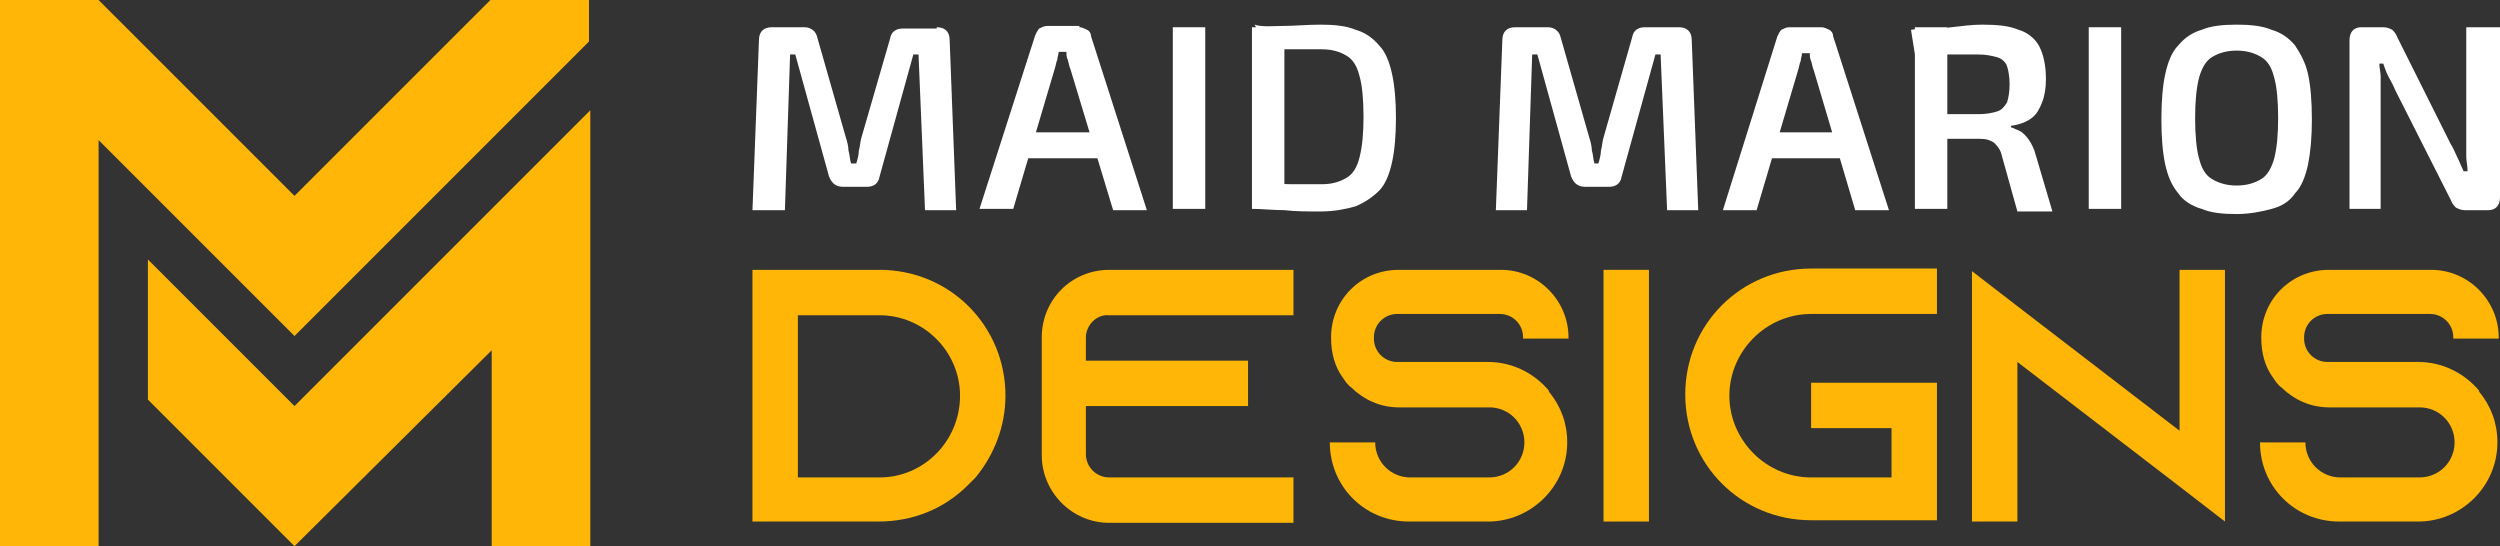
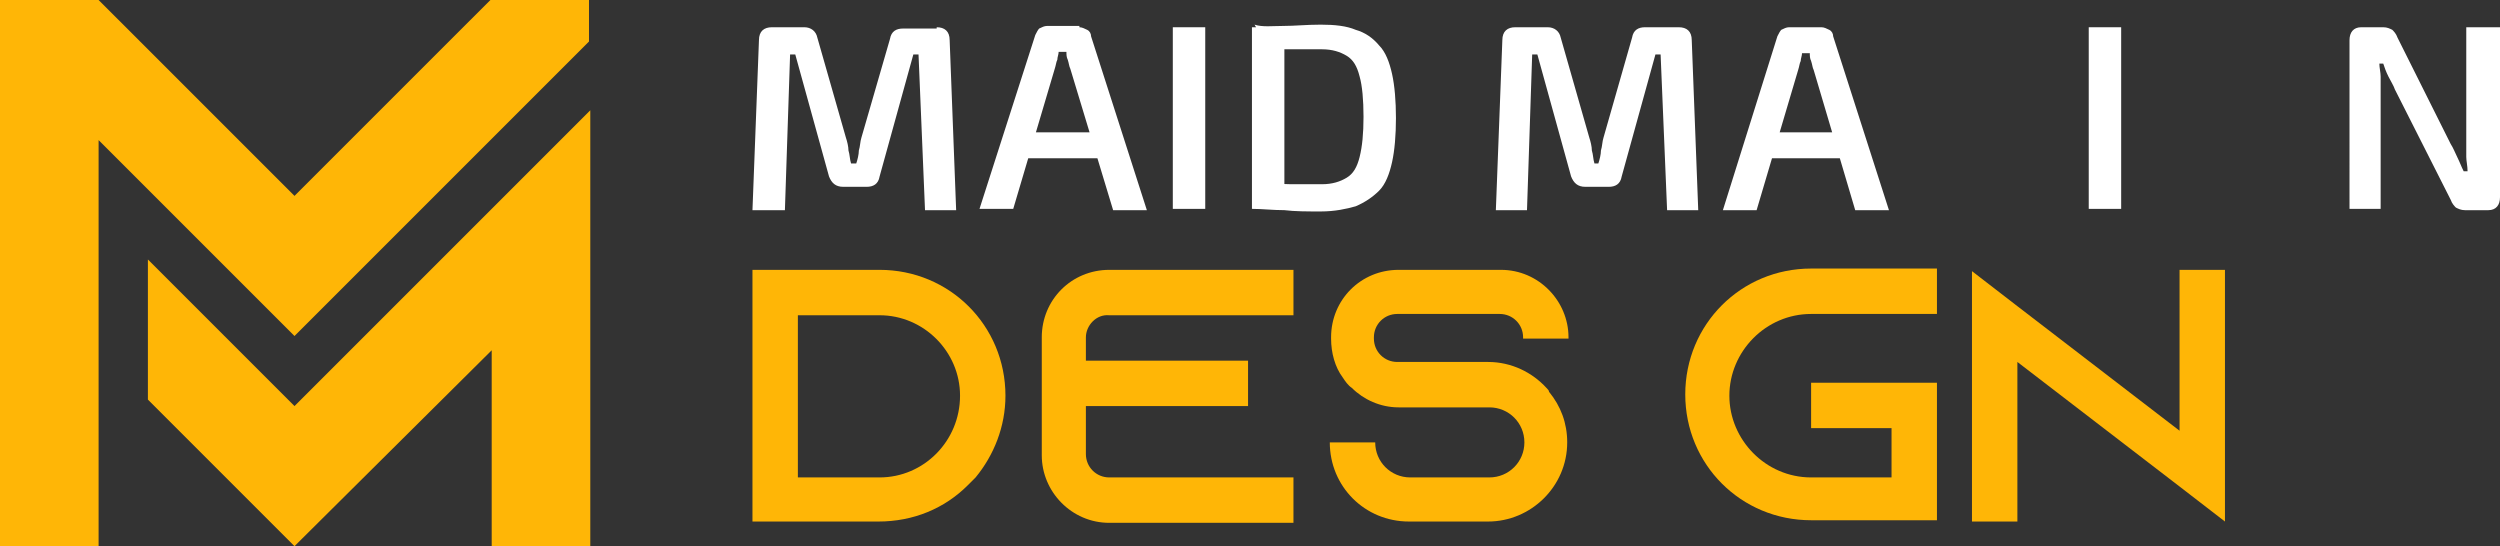
<svg xmlns="http://www.w3.org/2000/svg" version="1.1" id="Layer_1" x="0px" y="0px" width="192.7px" height="42.1px" viewBox="0 0 192.7 42.1" style="enable-background:new 0 0 192.7 42.1;" xml:space="preserve">
  <rect x="0" y="0" width="192.7" height="42.1" fill="#333333" stroke="none" />
  <style type="text/css">
	.st0{fill:#FFFFFF;}
	.st1{fill:#FFB606;}
	.st2{fill-rule:evenodd;clip-rule:evenodd;fill:#FFB606;}
</style>
  <g>
    <path class="st0" d="M72.2,2.1c0.6,0,1,0.3,1,1l0.5,13.1h-2.4l-0.5-12h-0.4l-2.6,9.4c-0.1,0.6-0.5,0.8-1,0.8h-1.8   c-0.6,0-0.9-0.3-1.1-0.8l-2.6-9.4h-0.4l-0.4,12H58l0.5-13.1c0-0.7,0.4-1,1-1h2.5c0.5,0,0.9,0.3,1,0.8l2.2,7.7   c0.1,0.3,0.2,0.7,0.2,1c0.1,0.3,0.1,0.7,0.2,1H66c0.1-0.3,0.2-0.7,0.2-1c0.1-0.3,0.1-0.7,0.2-1L68.6,3c0.1-0.6,0.5-0.8,1-0.8H72.2z   " />
    <path class="st0" d="M83.2,2.1c0.2,0,0.4,0.1,0.6,0.2c0.2,0.1,0.3,0.3,0.3,0.5l4.3,13.4h-2.6L82.5,5.3c-0.1-0.2-0.1-0.4-0.2-0.7   c-0.1-0.2-0.1-0.4-0.1-0.6h-0.6c0,0.2-0.1,0.4-0.1,0.6c-0.1,0.2-0.1,0.4-0.2,0.7l-3.2,10.8h-2.6l4.3-13.4c0.1-0.2,0.2-0.4,0.3-0.5   c0.2-0.1,0.4-0.2,0.6-0.2H83.2z M85.5,10.2v2h-7.2v-2H85.5z" />
    <path class="st0" d="M92.9,2.1v14h-2.5v-14H92.9z" />
    <path class="st0" d="M101.8,1.9c1.1,0,2,0.1,2.7,0.4c0.7,0.2,1.3,0.6,1.8,1.2c0.5,0.5,0.8,1.3,1,2.2c0.2,0.9,0.3,2.1,0.3,3.4   s-0.1,2.5-0.3,3.4c-0.2,0.9-0.5,1.7-1,2.2c-0.5,0.5-1.1,0.9-1.8,1.2c-0.7,0.2-1.6,0.4-2.7,0.4c-1,0-2,0-2.8-0.1   c-0.9,0-1.7-0.1-2.5-0.1l1.1-2c0.5,0,1.2,0.1,1.9,0.1s1.5,0,2.4,0c0.8,0,1.4-0.2,1.9-0.5c0.5-0.3,0.8-0.8,1-1.6   c0.2-0.8,0.3-1.8,0.3-3.1s-0.1-2.4-0.3-3.1c-0.2-0.8-0.5-1.3-1-1.6c-0.5-0.3-1.1-0.5-1.9-0.5c-0.8,0-1.6,0-2.2,0   c-0.7,0-1.3,0-1.9,0l-1.1-1.9C97.3,2.1,98.1,2,98.9,2C99.8,2,100.7,1.9,101.8,1.9z M99,2.1v14h-2.5v-14H99z" />
    <path class="st0" d="M129.4,2.1c0.6,0,1,0.3,1,1l0.5,13.1h-2.4l-0.5-12h-0.4l-2.6,9.4c-0.1,0.6-0.5,0.8-1,0.8h-1.8   c-0.6,0-0.9-0.3-1.1-0.8l-2.6-9.4h-0.4l-0.4,12h-2.4l0.5-13.1c0-0.7,0.4-1,1-1h2.5c0.5,0,0.9,0.3,1,0.8l2.2,7.7   c0.1,0.3,0.2,0.7,0.2,1c0.1,0.3,0.1,0.7,0.2,1h0.3c0.1-0.3,0.2-0.7,0.2-1c0.1-0.3,0.1-0.7,0.2-1l2.2-7.7c0.1-0.6,0.5-0.8,1-0.8   H129.4z" />
    <path class="st0" d="M140.4,2.1c0.2,0,0.4,0.1,0.6,0.2c0.2,0.1,0.3,0.3,0.3,0.5l4.3,13.4h-2.6l-3.2-10.8c-0.1-0.2-0.1-0.4-0.2-0.7   c-0.1-0.2-0.1-0.4-0.1-0.6h-0.6c0,0.2-0.1,0.4-0.1,0.6c-0.1,0.2-0.1,0.4-0.2,0.7l-3.2,10.8h-2.6L137,2.8c0.1-0.2,0.2-0.4,0.3-0.5   c0.2-0.1,0.4-0.2,0.6-0.2H140.4z M142.7,10.2v2h-7.2v-2H142.7z" />
-     <path class="st0" d="M152.8,1.9c1.2,0,2.1,0.1,2.8,0.4c0.7,0.2,1.3,0.7,1.6,1.3c0.3,0.6,0.5,1.4,0.5,2.5c0,0.7-0.1,1.3-0.3,1.8   c-0.2,0.5-0.4,0.9-0.8,1.2s-0.9,0.5-1.6,0.6v0.1c0.2,0.1,0.5,0.2,0.7,0.3s0.5,0.4,0.7,0.7c0.2,0.3,0.4,0.7,0.5,1.1l1.3,4.4h-2.7   l-1.2-4.3c-0.1-0.5-0.4-0.8-0.6-1c-0.3-0.2-0.6-0.3-1.1-0.3c-0.9,0-1.6,0-2.3,0c-0.6,0-1.1,0-1.6,0c-0.4,0-0.8,0-1.1,0l0.1-1.9h4.8   c0.6,0,1.1-0.1,1.4-0.2c0.4-0.1,0.6-0.4,0.8-0.7c0.1-0.3,0.2-0.8,0.2-1.4c0-0.6-0.1-1.1-0.2-1.4c-0.1-0.3-0.4-0.6-0.8-0.7   c-0.4-0.1-0.8-0.2-1.4-0.2c-1.2,0-2.2,0-3.1,0c-0.9,0-1.4,0-1.8,0l-0.3-1.9c0.5-0.1,1.1-0.1,1.5-0.1c0.5,0,1,0,1.6-0.1   C151.3,2,152,1.9,152.8,1.9z M150.1,2.1v14h-2.5v-14H150.1z" />
    <path class="st0" d="M163.5,2.1v14h-2.5v-14H163.5z" />
-     <path class="st0" d="M172.4,1.9c1.1,0,2,0.1,2.7,0.4c0.7,0.2,1.3,0.6,1.8,1.2c0.4,0.6,0.8,1.3,1,2.2c0.2,0.9,0.3,2.1,0.3,3.5   c0,1.4-0.1,2.5-0.3,3.5c-0.2,0.9-0.5,1.7-1,2.2c-0.4,0.6-1,1-1.8,1.2c-0.7,0.2-1.7,0.4-2.7,0.4c-1.1,0-2-0.1-2.7-0.4   c-0.7-0.2-1.4-0.6-1.8-1.2c-0.5-0.6-0.8-1.3-1-2.2c-0.2-0.9-0.3-2.1-0.3-3.5c0-1.4,0.1-2.6,0.3-3.5c0.2-0.9,0.5-1.7,1-2.2   c0.5-0.6,1.1-1,1.8-1.2C170.4,2,171.3,1.9,172.4,1.9z M172.4,3.9c-0.8,0-1.4,0.2-1.9,0.5c-0.5,0.3-0.8,0.9-1,1.6   c-0.2,0.8-0.3,1.8-0.3,3.1s0.1,2.4,0.3,3.1c0.2,0.8,0.5,1.3,1,1.6c0.5,0.3,1.1,0.5,1.9,0.5c0.8,0,1.4-0.2,1.9-0.5   c0.5-0.3,0.8-0.9,1-1.6c0.2-0.8,0.3-1.8,0.3-3.1s-0.1-2.4-0.3-3.1c-0.2-0.8-0.5-1.3-1-1.6C173.8,4.1,173.2,3.9,172.4,3.9z" />
    <path class="st0" d="M192.7,2.1v13.1c0,0.6-0.3,1-0.9,1H190c-0.3,0-0.5-0.1-0.7-0.2c-0.1-0.1-0.3-0.3-0.4-0.6l-4.3-8.5   c-0.1-0.3-0.3-0.6-0.5-1c-0.2-0.4-0.3-0.7-0.4-1h-0.3c0,0.3,0.1,0.7,0.1,1c0,0.3,0,0.7,0,1v9.2h-2.4V3.1c0-0.6,0.3-1,0.9-1h1.7   c0.3,0,0.5,0.1,0.7,0.2c0.1,0.1,0.3,0.3,0.4,0.6l4.1,8.2c0.2,0.3,0.3,0.6,0.5,1c0.2,0.4,0.3,0.7,0.5,1.1h0.3c0-0.4-0.1-0.8-0.1-1.1   c0-0.4,0-0.7,0-1.1V2.1H192.7z" />
    <path class="st1" d="M67.8,20.8c5.4,0,9.7,4.3,9.7,9.7c0,2.4-0.9,4.6-2.3,6.3c-0.2,0.2-0.4,0.4-0.6,0.6c-1.8,1.8-4.2,2.8-6.9,2.8   h-9.7V20.8H67.8z M61.5,36.8h6.3c3.4,0,6.2-2.8,6.2-6.3c0-3.4-2.8-6.2-6.2-6.2h-6.3V36.8z" />
    <path class="st1" d="M83.7,26v1.8h12.5v3.5H83.7V35c0,1,0.8,1.8,1.8,1.8h14.2v3.5H85.5c-2.9,0-5.2-2.4-5.2-5.2V26   c0-2.9,2.3-5.2,5.2-5.2h14.2v3.5H85.5C84.5,24.2,83.7,25.1,83.7,26z" />
    <path class="st1" d="M117.4,26.1V26c0-1-0.8-1.8-1.8-1.8h-7.9c-1,0-1.8,0.8-1.8,1.8v0.1c0,1,0.8,1.8,1.8,1.8h7c1.8,0,3.4,0.8,4.5,2   c0.1,0.1,0.2,0.2,0.2,0.3c0.9,1.1,1.4,2.4,1.4,3.9c0,3.4-2.8,6.1-6.1,6.1h-6.1c-3.4,0-6.1-2.7-6.1-6.1h3.5c0,1.5,1.2,2.7,2.7,2.7   h6.1c1.5,0,2.7-1.2,2.7-2.7c0-1.5-1.2-2.7-2.7-2.7h-7c-1.4,0-2.7-0.6-3.6-1.5c-0.3-0.2-0.5-0.5-0.7-0.8c-0.6-0.8-0.9-1.9-0.9-3V26   c0-2.9,2.3-5.2,5.2-5.2h7.9c2.9,0,5.2,2.4,5.2,5.2v0.1H117.4z" />
-     <path class="st1" d="M123.6,40.2V20.8h3.5v19.4H123.6z" />
    <path class="st1" d="M133.3,30.5c0,3.4,2.8,6.3,6.3,6.3h6.2V33h-6.2v-3.5h9.7v10.6h-9.7c-5.4,0-9.7-4.3-9.7-9.7   c0-5.4,4.3-9.7,9.7-9.7h9.7v3.5h-9.7C136.1,24.2,133.3,27.1,133.3,30.5z" />
    <path class="st1" d="M171.5,20.8v19.4l-3.5-2.7l-12.5-9.6v12.3h-3.5V20.9l3.5,2.7l12.5,9.6V20.8H171.5z" />
-     <path class="st1" d="M189.1,26.1V26c0-1-0.8-1.8-1.8-1.8h-7.9c-1,0-1.8,0.8-1.8,1.8v0.1c0,1,0.8,1.8,1.8,1.8h7c1.8,0,3.4,0.8,4.5,2   c0.1,0.1,0.2,0.2,0.2,0.3c0.9,1.1,1.4,2.4,1.4,3.9c0,3.4-2.8,6.1-6.1,6.1h-6.1c-3.4,0-6.1-2.7-6.1-6.1h3.5c0,1.5,1.2,2.7,2.7,2.7   h6.1c1.5,0,2.7-1.2,2.7-2.7c0-1.5-1.2-2.7-2.7-2.7h-7c-1.4,0-2.7-0.6-3.6-1.5c-0.3-0.2-0.5-0.5-0.7-0.8c-0.6-0.8-0.9-1.9-0.9-3V26   c0-2.9,2.3-5.2,5.2-5.2h7.9c2.9,0,5.2,2.4,5.2,5.2v0.1H189.1z" />
  </g>
  <path class="st2" d="M37.9,27v15.1h7.6V8.5L22.7,31.3L11.4,20v10.8l11.3,11.3L37.9,27L37.9,27z M7.6,0H0v42.1h7.6V10.8l15.1,15.1  c7.6-7.6,15.2-15.2,22.7-22.7V0h-7.6L22.7,15.1L7.6,0L7.6,0z" />
</svg>